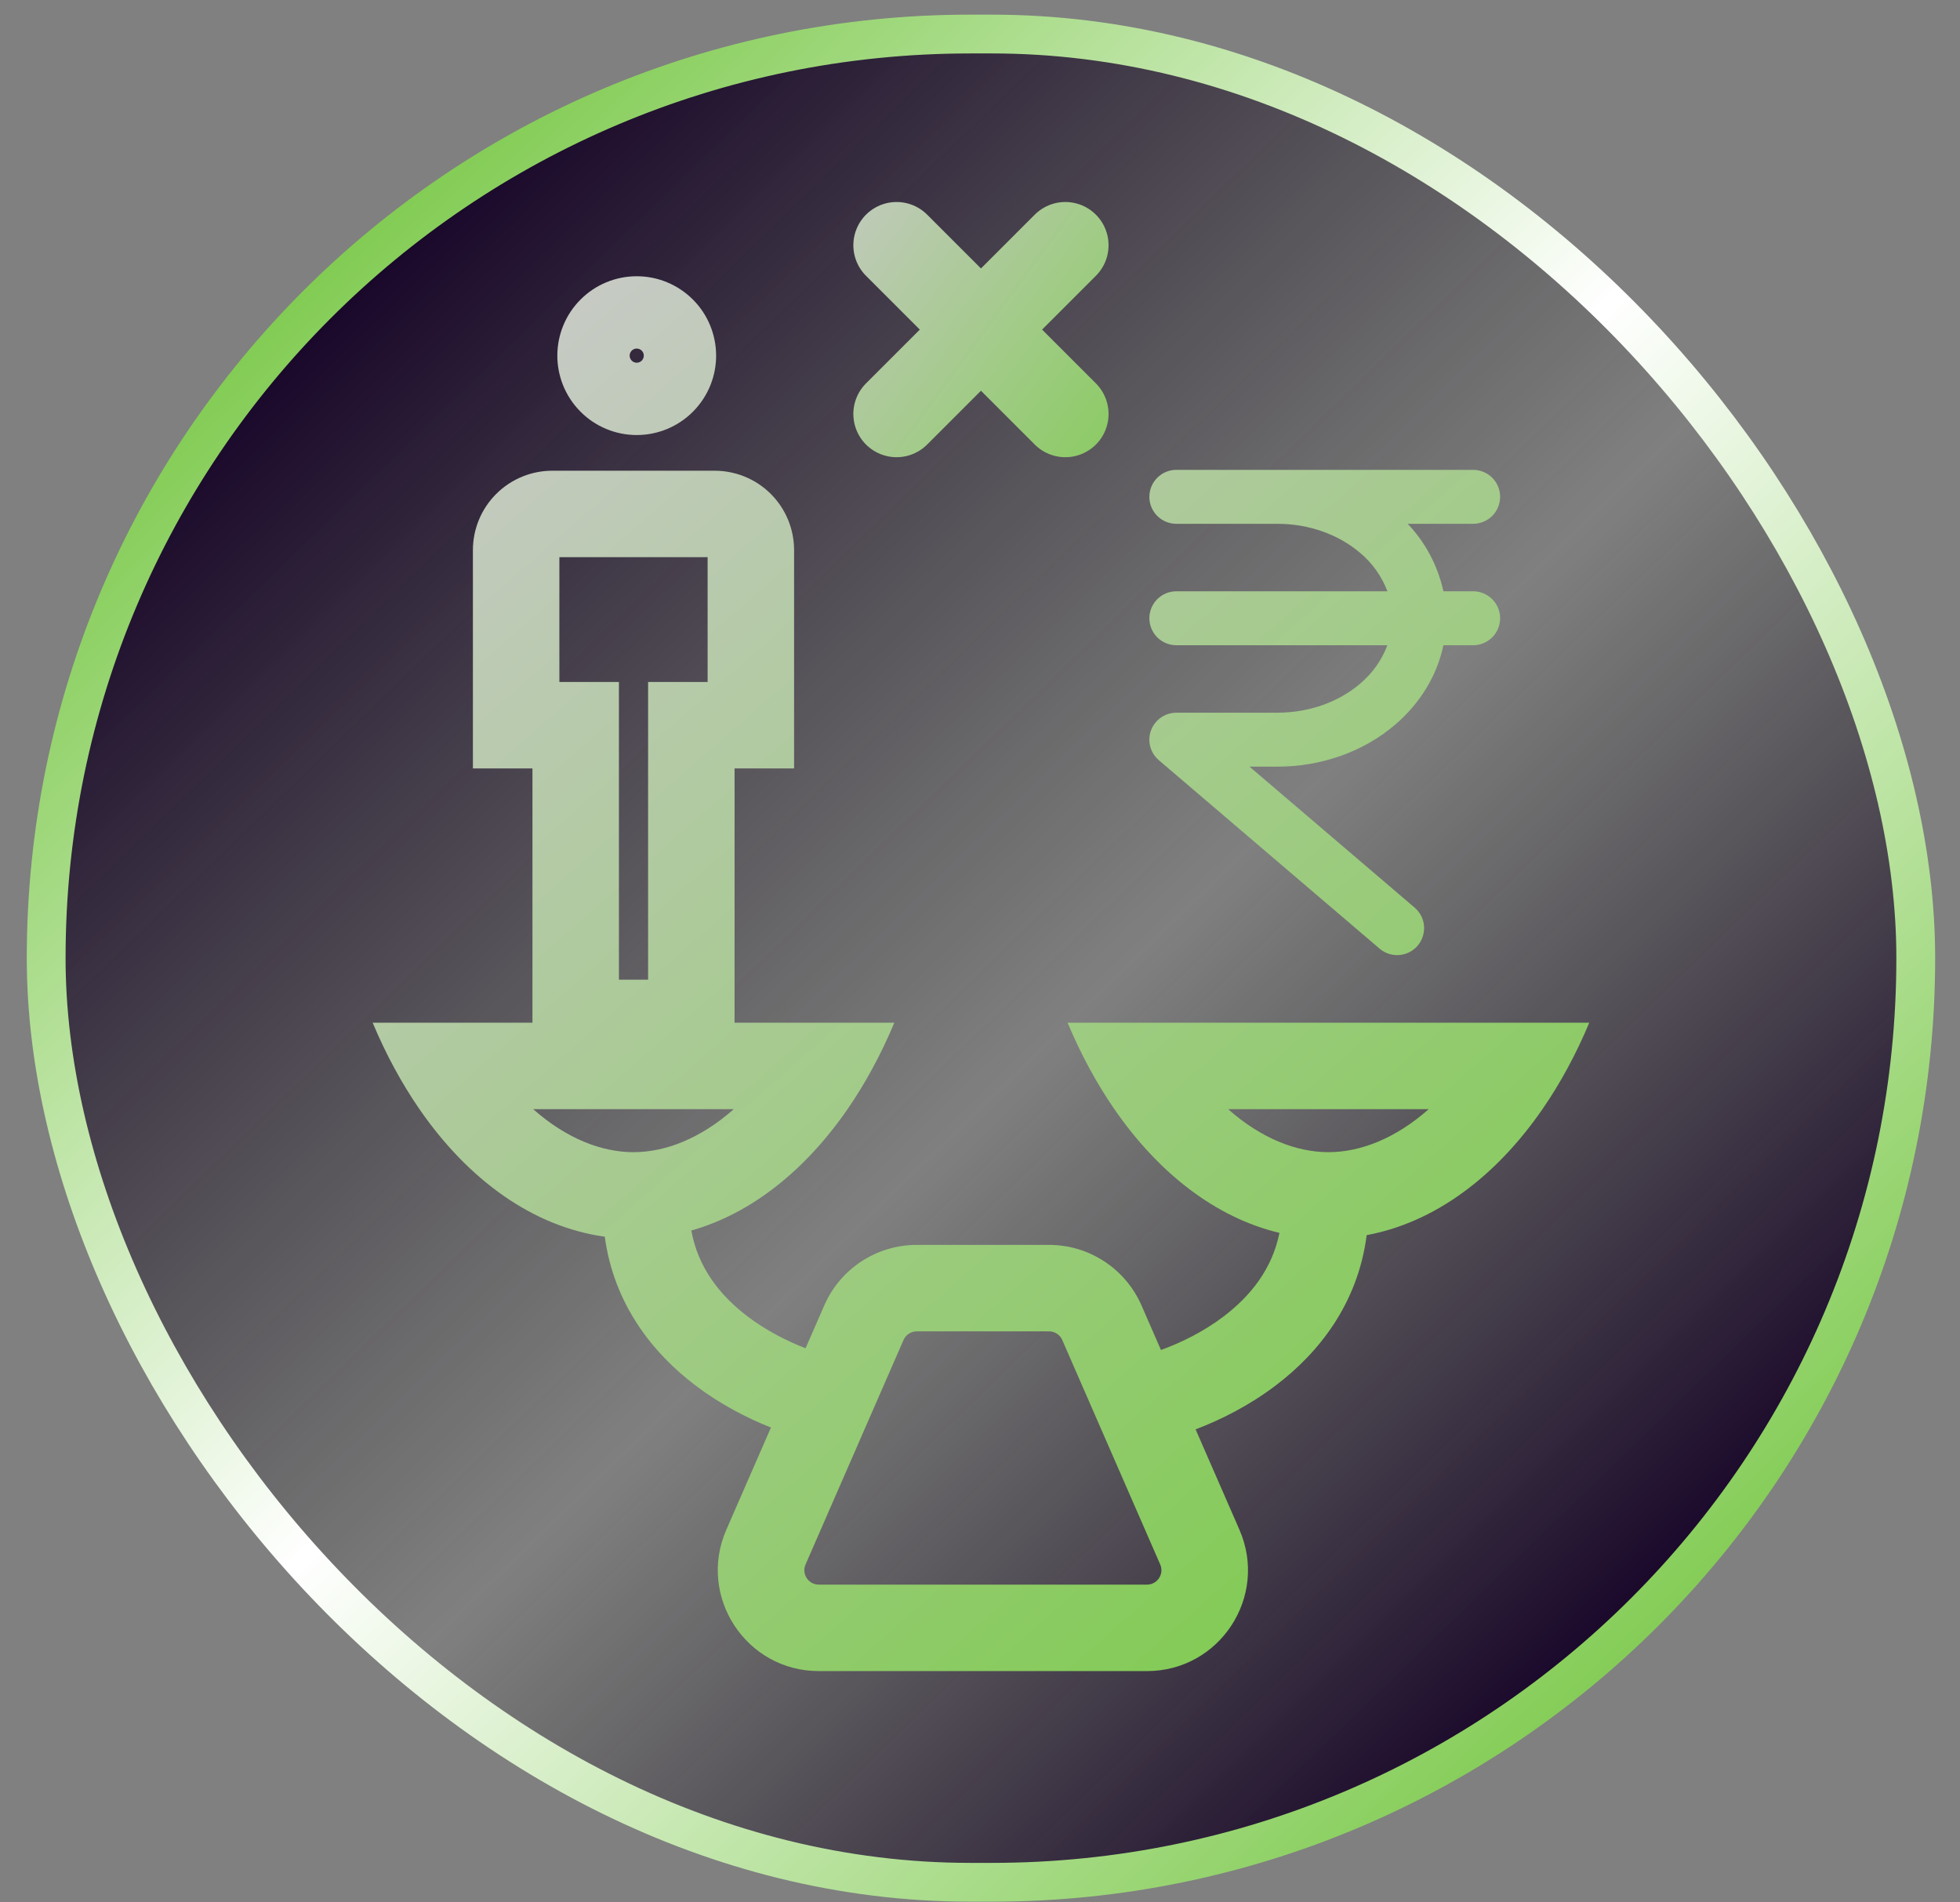
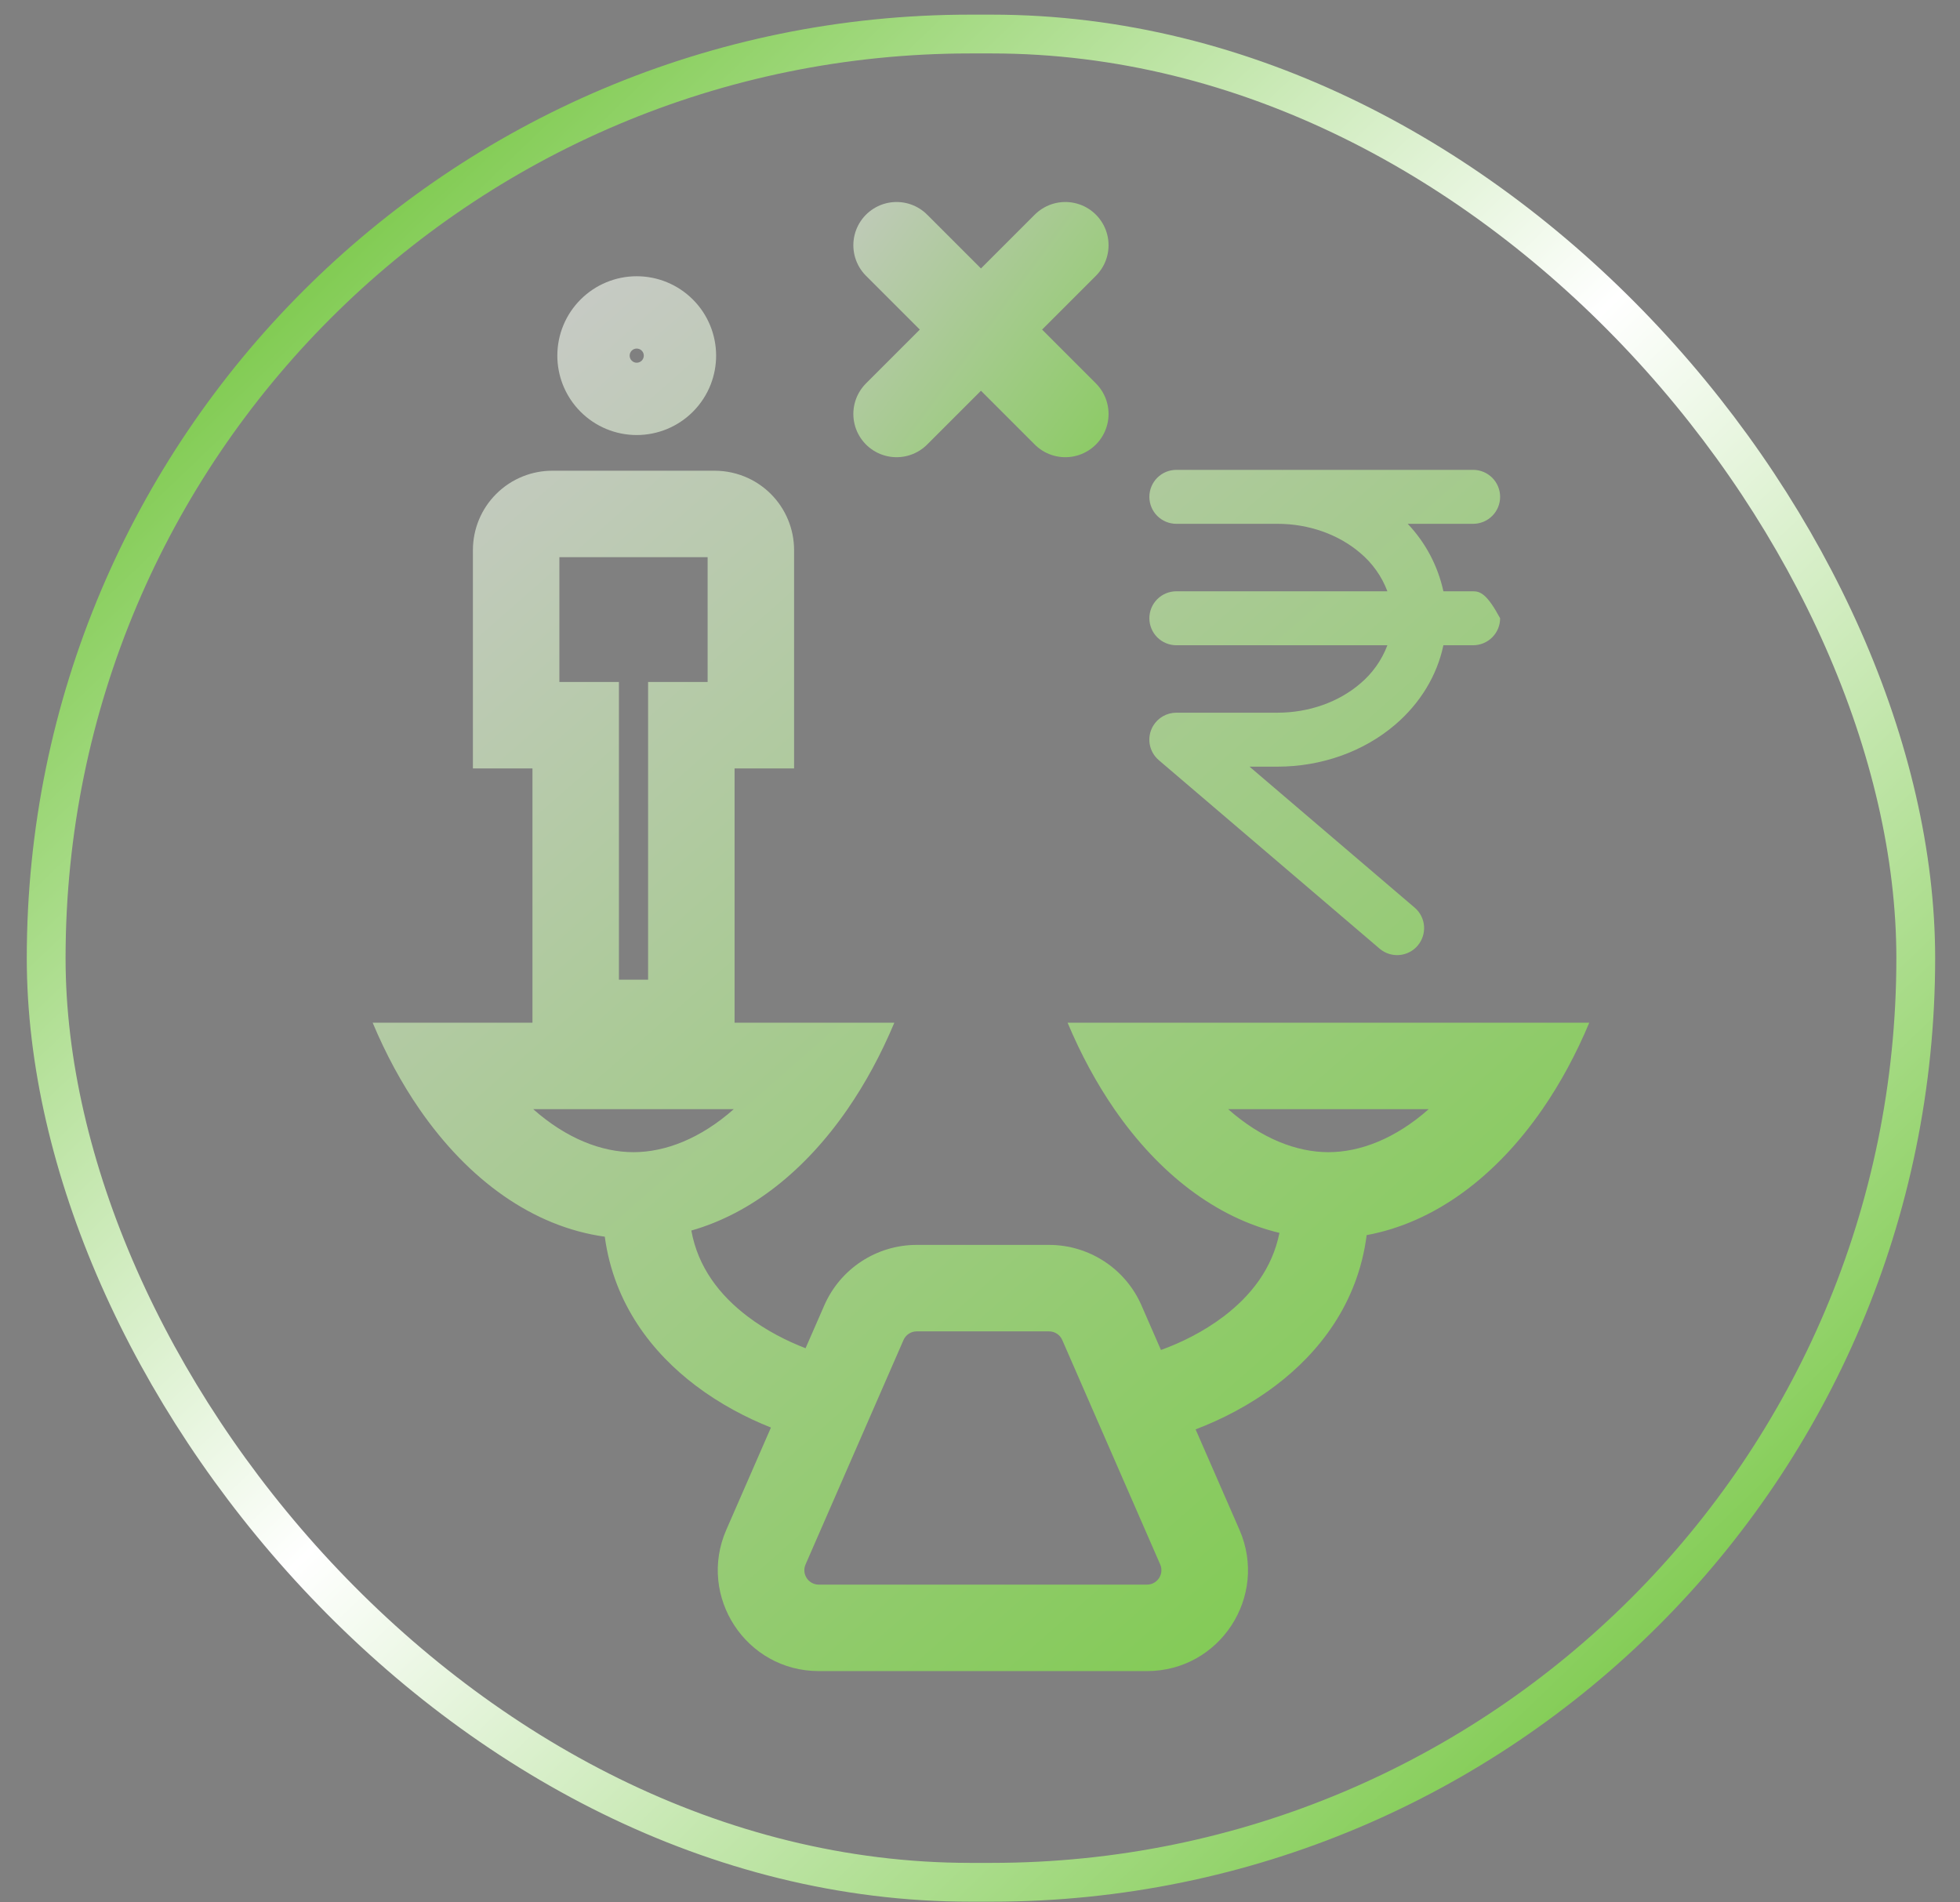
<svg xmlns="http://www.w3.org/2000/svg" width="68" height="66" viewBox="0 0 68 66" fill="none">
  <rect x="0" y="0" width="68" height="66" fill="#808080" stroke="none" />
-   <rect x="1.602" y="1.181" width="64.863" height="64.122" rx="32.061" fill="url(#paint0_linear_1918_1710)" />
  <rect x="1.602" y="1.181" width="64.863" height="64.122" rx="32.061" stroke="url(#paint1_linear_1918_1710)" stroke-width="1.346" />
-   <path fill-rule="evenodd" clip-rule="evenodd" d="M25.485 29.66V26.66H27.55V23.66V19.085C27.55 18.355 27.26 17.654 26.744 17.138C26.516 16.91 26.252 16.726 25.966 16.592C25.603 16.422 25.204 16.331 24.796 16.331H22.09H19.162C18.81 16.331 18.465 16.398 18.144 16.526C17.799 16.663 17.482 16.87 17.214 17.138C16.697 17.654 16.407 18.355 16.407 19.085V23.66V26.66H18.473V29.66V33.989V35.481H16.238H12.929C13.388 36.577 13.934 37.584 14.553 38.481C16.249 40.938 18.491 42.56 20.982 42.905C21.301 45.259 22.651 46.947 24.13 48.067C24.978 48.71 25.894 49.188 26.747 49.527L25.198 53.075C24.189 55.388 25.884 57.976 28.406 57.976H39.794C42.317 57.976 44.011 55.388 43.002 53.075L41.48 49.59C42.379 49.248 43.357 48.751 44.259 48.067C45.75 46.938 47.109 45.233 47.415 42.851C49.774 42.414 51.893 40.828 53.514 38.481C54.133 37.584 54.679 36.577 55.138 35.481H51.828H40.348H37.039C37.498 36.577 38.044 37.584 38.662 38.481C40.198 40.705 42.18 42.245 44.389 42.773C44.142 44.007 43.404 44.951 42.448 45.676C41.748 46.206 40.968 46.587 40.278 46.836L39.603 45.29C39.047 44.015 37.787 43.19 36.396 43.19H31.804C30.413 43.19 29.153 44.015 28.597 45.29L27.948 46.775C27.3 46.526 26.587 46.164 25.942 45.676C24.965 44.936 24.215 43.966 23.985 42.692C26.07 42.099 27.941 40.601 29.404 38.481C30.023 37.584 30.569 36.577 31.028 35.481H27.718H25.485V33.989V29.66ZM22.485 33.989V26.66V23.66H24.55V19.331H19.407V23.66H21.473V26.66V33.989H22.485ZM19.521 13.331C19.658 13.686 19.869 14.012 20.143 14.286C20.659 14.803 21.36 15.093 22.09 15.093C22.821 15.093 23.521 14.803 24.038 14.286C24.312 14.012 24.523 13.686 24.66 13.331C24.781 13.017 24.845 12.681 24.845 12.338C24.845 11.608 24.555 10.907 24.038 10.391C23.521 9.874 22.821 9.584 22.09 9.584C21.36 9.584 20.659 9.874 20.143 10.391C19.626 10.907 19.336 11.608 19.336 12.338C19.336 12.681 19.4 13.017 19.521 13.331ZM21.917 12.512C21.963 12.558 22.025 12.584 22.09 12.584C22.155 12.584 22.218 12.558 22.264 12.512C22.31 12.466 22.336 12.403 22.336 12.338C22.336 12.273 22.31 12.211 22.264 12.165C22.218 12.118 22.155 12.093 22.09 12.093C22.025 12.093 21.963 12.118 21.917 12.165C21.871 12.211 21.845 12.273 21.845 12.338C21.845 12.403 21.871 12.466 21.917 12.512ZM18.499 38.481C19.65 39.5 20.873 39.973 21.978 39.973C23.084 39.973 24.307 39.5 25.457 38.481H18.499ZM42.609 38.481C43.76 39.5 44.983 39.973 46.088 39.973C47.194 39.973 48.417 39.5 49.567 38.481H42.609ZM31.346 46.49C31.426 46.308 31.606 46.19 31.804 46.19H36.396C36.595 46.19 36.775 46.308 36.854 46.49L40.252 54.276C40.396 54.606 40.154 54.976 39.794 54.976H28.406C28.046 54.976 27.804 54.606 27.948 54.276L31.346 46.49ZM44.323 24.726H40.813C40.65 24.726 40.489 24.768 40.347 24.849C40.205 24.931 40.087 25.047 40.004 25.188C39.893 25.377 39.852 25.598 39.887 25.813C39.923 26.029 40.033 26.225 40.198 26.368L40.207 26.376L47.88 32.926C48.07 33.081 48.312 33.155 48.556 33.133C48.799 33.111 49.025 32.994 49.183 32.809C49.342 32.623 49.422 32.382 49.406 32.138C49.39 31.894 49.279 31.666 49.096 31.503L43.351 26.598H44.322C45.832 26.598 47.303 26.085 48.407 25.139C49.267 24.402 49.856 23.441 50.077 22.386H51.109C51.357 22.386 51.595 22.287 51.771 22.112C51.947 21.936 52.045 21.698 52.045 21.45C52.045 21.201 51.947 20.963 51.771 20.788C51.595 20.612 51.357 20.514 51.109 20.514H50.077C49.886 19.635 49.458 18.825 48.839 18.173H51.109C51.357 18.173 51.595 18.075 51.771 17.899C51.947 17.724 52.045 17.486 52.045 17.237C52.045 16.989 51.947 16.751 51.771 16.575C51.595 16.4 51.357 16.301 51.109 16.301H44.556L44.491 16.303L44.322 16.301H40.812C40.564 16.301 40.326 16.4 40.15 16.575C39.975 16.751 39.876 16.989 39.876 17.237C39.876 17.486 39.975 17.724 40.15 17.899C40.326 18.075 40.564 18.173 40.812 18.173H44.323C45.42 18.173 46.449 18.549 47.189 19.182C47.613 19.537 47.939 19.995 48.134 20.514H40.812C40.564 20.514 40.326 20.612 40.15 20.788C39.975 20.963 39.876 21.201 39.876 21.45C39.876 21.698 39.975 21.936 40.15 22.112C40.326 22.287 40.564 22.386 40.812 22.386H48.134C47.939 22.904 47.613 23.363 47.189 23.718C46.45 24.352 45.42 24.726 44.323 24.726Z" fill="url(#paint2_linear_1918_1710)" />
+   <path fill-rule="evenodd" clip-rule="evenodd" d="M25.485 29.66V26.66H27.55V23.66V19.085C27.55 18.355 27.26 17.654 26.744 17.138C26.516 16.91 26.252 16.726 25.966 16.592C25.603 16.422 25.204 16.331 24.796 16.331H22.09H19.162C18.81 16.331 18.465 16.398 18.144 16.526C17.799 16.663 17.482 16.87 17.214 17.138C16.697 17.654 16.407 18.355 16.407 19.085V23.66V26.66H18.473V29.66V33.989V35.481H16.238H12.929C13.388 36.577 13.934 37.584 14.553 38.481C16.249 40.938 18.491 42.56 20.982 42.905C21.301 45.259 22.651 46.947 24.13 48.067C24.978 48.71 25.894 49.188 26.747 49.527L25.198 53.075C24.189 55.388 25.884 57.976 28.406 57.976H39.794C42.317 57.976 44.011 55.388 43.002 53.075L41.48 49.59C42.379 49.248 43.357 48.751 44.259 48.067C45.75 46.938 47.109 45.233 47.415 42.851C49.774 42.414 51.893 40.828 53.514 38.481C54.133 37.584 54.679 36.577 55.138 35.481H51.828H40.348H37.039C37.498 36.577 38.044 37.584 38.662 38.481C40.198 40.705 42.18 42.245 44.389 42.773C44.142 44.007 43.404 44.951 42.448 45.676C41.748 46.206 40.968 46.587 40.278 46.836L39.603 45.29C39.047 44.015 37.787 43.19 36.396 43.19H31.804C30.413 43.19 29.153 44.015 28.597 45.29L27.948 46.775C27.3 46.526 26.587 46.164 25.942 45.676C24.965 44.936 24.215 43.966 23.985 42.692C26.07 42.099 27.941 40.601 29.404 38.481C30.023 37.584 30.569 36.577 31.028 35.481H27.718H25.485V33.989V29.66ZM22.485 33.989V26.66V23.66H24.55V19.331H19.407V23.66H21.473V26.66V33.989H22.485ZM19.521 13.331C19.658 13.686 19.869 14.012 20.143 14.286C20.659 14.803 21.36 15.093 22.09 15.093C22.821 15.093 23.521 14.803 24.038 14.286C24.312 14.012 24.523 13.686 24.66 13.331C24.781 13.017 24.845 12.681 24.845 12.338C24.845 11.608 24.555 10.907 24.038 10.391C23.521 9.874 22.821 9.584 22.09 9.584C21.36 9.584 20.659 9.874 20.143 10.391C19.626 10.907 19.336 11.608 19.336 12.338C19.336 12.681 19.4 13.017 19.521 13.331ZM21.917 12.512C21.963 12.558 22.025 12.584 22.09 12.584C22.155 12.584 22.218 12.558 22.264 12.512C22.31 12.466 22.336 12.403 22.336 12.338C22.336 12.273 22.31 12.211 22.264 12.165C22.218 12.118 22.155 12.093 22.09 12.093C22.025 12.093 21.963 12.118 21.917 12.165C21.871 12.211 21.845 12.273 21.845 12.338C21.845 12.403 21.871 12.466 21.917 12.512ZM18.499 38.481C19.65 39.5 20.873 39.973 21.978 39.973C23.084 39.973 24.307 39.5 25.457 38.481H18.499ZM42.609 38.481C43.76 39.5 44.983 39.973 46.088 39.973C47.194 39.973 48.417 39.5 49.567 38.481H42.609ZM31.346 46.49C31.426 46.308 31.606 46.19 31.804 46.19H36.396C36.595 46.19 36.775 46.308 36.854 46.49L40.252 54.276C40.396 54.606 40.154 54.976 39.794 54.976H28.406C28.046 54.976 27.804 54.606 27.948 54.276L31.346 46.49ZM44.323 24.726H40.813C40.65 24.726 40.489 24.768 40.347 24.849C40.205 24.931 40.087 25.047 40.004 25.188C39.893 25.377 39.852 25.598 39.887 25.813C39.923 26.029 40.033 26.225 40.198 26.368L40.207 26.376L47.88 32.926C48.07 33.081 48.312 33.155 48.556 33.133C48.799 33.111 49.025 32.994 49.183 32.809C49.342 32.623 49.422 32.382 49.406 32.138C49.39 31.894 49.279 31.666 49.096 31.503L43.351 26.598H44.322C45.832 26.598 47.303 26.085 48.407 25.139C49.267 24.402 49.856 23.441 50.077 22.386H51.109C51.357 22.386 51.595 22.287 51.771 22.112C51.947 21.936 52.045 21.698 52.045 21.45C51.595 20.612 51.357 20.514 51.109 20.514H50.077C49.886 19.635 49.458 18.825 48.839 18.173H51.109C51.357 18.173 51.595 18.075 51.771 17.899C51.947 17.724 52.045 17.486 52.045 17.237C52.045 16.989 51.947 16.751 51.771 16.575C51.595 16.4 51.357 16.301 51.109 16.301H44.556L44.491 16.303L44.322 16.301H40.812C40.564 16.301 40.326 16.4 40.15 16.575C39.975 16.751 39.876 16.989 39.876 17.237C39.876 17.486 39.975 17.724 40.15 17.899C40.326 18.075 40.564 18.173 40.812 18.173H44.323C45.42 18.173 46.449 18.549 47.189 19.182C47.613 19.537 47.939 19.995 48.134 20.514H40.812C40.564 20.514 40.326 20.612 40.15 20.788C39.975 20.963 39.876 21.201 39.876 21.45C39.876 21.698 39.975 21.936 40.15 22.112C40.326 22.287 40.564 22.386 40.812 22.386H48.134C47.939 22.904 47.613 23.363 47.189 23.718C46.45 24.352 45.42 24.726 44.323 24.726Z" fill="url(#paint2_linear_1918_1710)" />
  <path d="M31.106 8.508L36.96 14.362M31.106 14.362L36.96 8.508" stroke="url(#paint3_linear_1918_1710)" stroke-width="3" stroke-linecap="round" stroke-linejoin="round" />
  <defs>
    <linearGradient id="paint0_linear_1918_1710" x1="12.132" y1="7.868" x2="58.592" y2="55.83" gradientUnits="userSpaceOnUse">
      <stop stop-color="#140026" />
      <stop offset="0.557" stop-color="#1E1E1E" stop-opacity="0" />
      <stop offset="1" stop-color="#140026" />
    </linearGradient>
    <linearGradient id="paint1_linear_1918_1710" x1="11.27" y1="8.721" x2="58.184" y2="57.59" gradientUnits="userSpaceOnUse">
      <stop stop-color="#80CB51" />
      <stop offset="0.475" stop-color="white" />
      <stop offset="1" stop-color="#80CB51" />
    </linearGradient>
    <linearGradient id="paint2_linear_1918_1710" x1="14.48" y1="11.444" x2="51.132" y2="53.19" gradientUnits="userSpaceOnUse">
      <stop stop-color="#CACACA" />
      <stop offset="1" stop-color="#80CB51" />
    </linearGradient>
    <linearGradient id="paint3_linear_1918_1710" x1="27.759" y1="5.716" x2="41.652" y2="15.928" gradientUnits="userSpaceOnUse">
      <stop stop-color="#CACACA" />
      <stop offset="1" stop-color="#80CB51" />
    </linearGradient>
  </defs>
</svg>